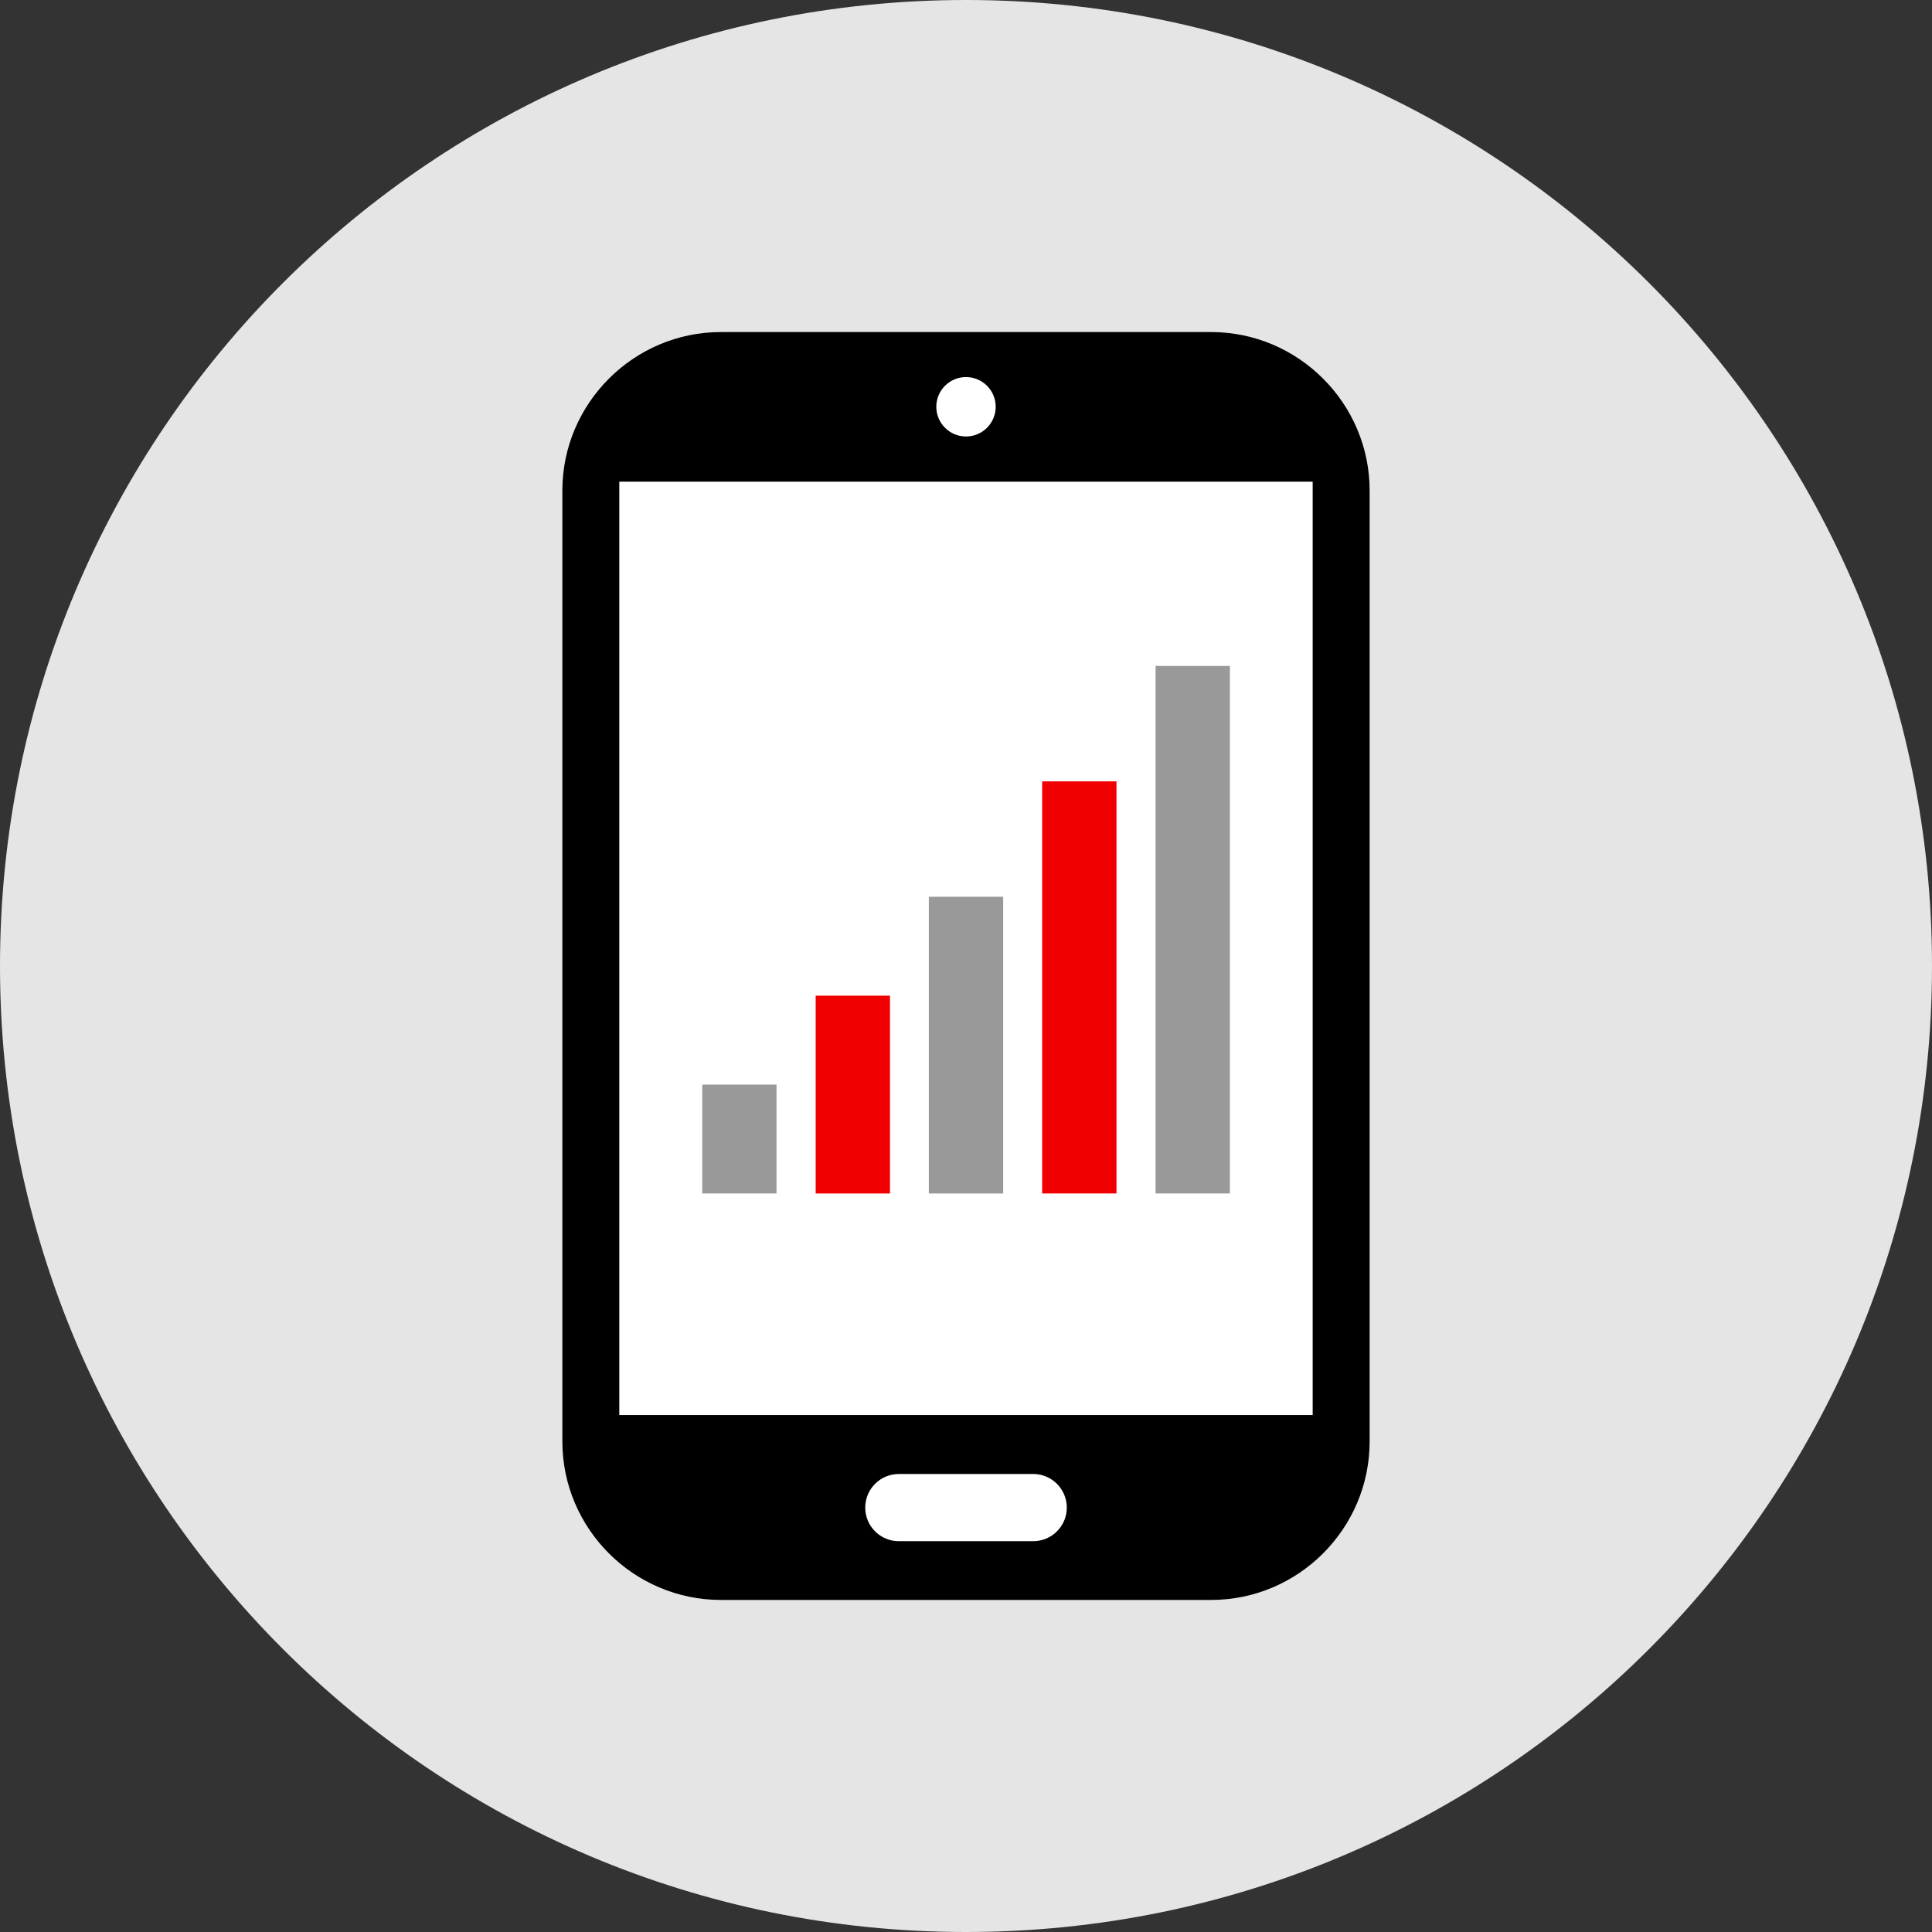
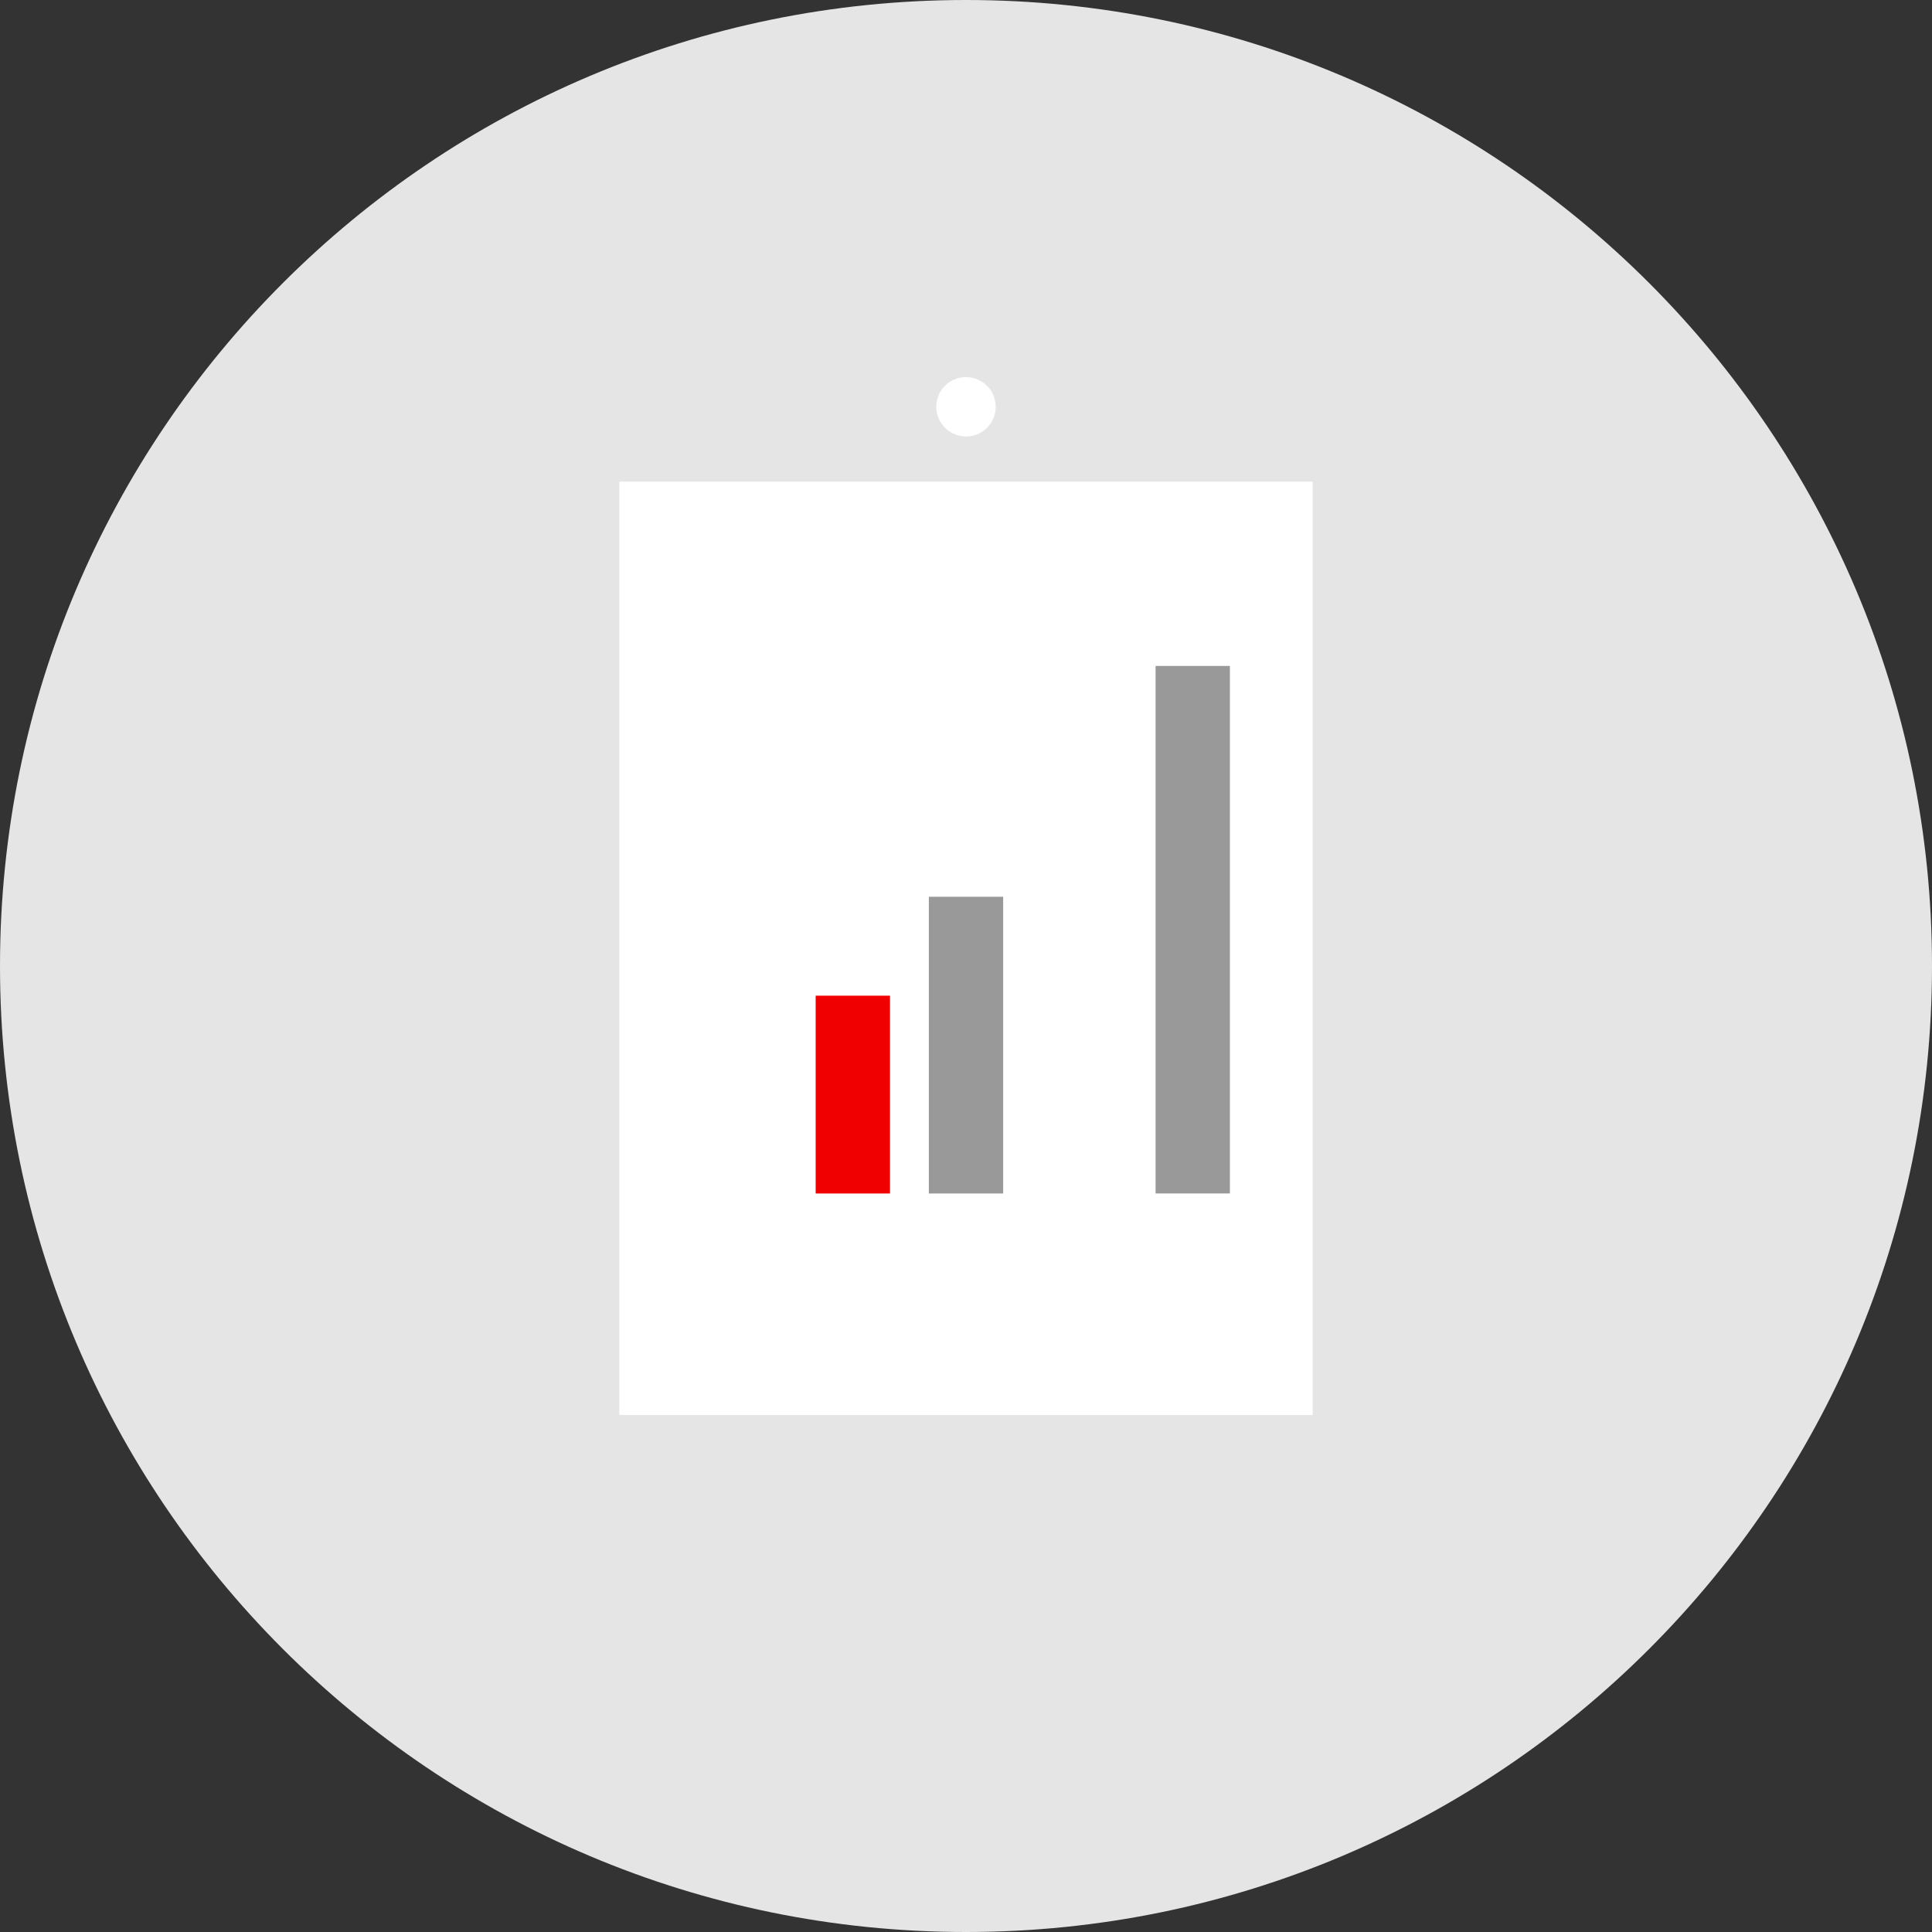
<svg xmlns="http://www.w3.org/2000/svg" version="1.1" id="Layer_1" x="0px" y="0px" viewBox="0 0 512 512" style="enable-background:new 0 0 512 512;" xml:space="preserve">
  <rect x="0" y="0" width="512" height="512" fill="#333333" stroke="none" />
  <path style="fill:#E5E5E5;" d="M256,0C114.616,0,0,114.616,0,256s114.616,256,256,256s256-114.616,256-256S397.384,0,256,0z" />
-   <path d="M320.968,424H191.032c-23.096,0-42-18.896-42-42V130c0-23.096,18.904-42,42-42h129.936c23.104,0,42,18.904,42,42v252  C362.968,405.104,344.072,424,320.968,424z" />
  <g>
    <rect x="164.12" y="127.648" style="fill:#FFFFFF;" width="183.752" height="247.352" />
    <circle style="fill:#FFFFFF;" cx="256" cy="107.8" r="7.872" />
-     <path style="fill:#FFFFFF;" d="M273.808,408.432H238.2c-4.92,0-8.904-3.984-8.904-8.904s3.984-8.904,8.904-8.904h35.608   c4.92,0,8.904,3.984,8.904,8.904S278.72,408.432,273.808,408.432z" />
  </g>
  <rect x="306.24" y="176.48" style="fill:#999999;" width="19.696" height="139.8" />
-   <rect x="276.184" y="207.064" style="fill:#F00000;" width="19.696" height="109.216" />
  <rect x="246.152" y="237.648" style="fill:#999999;" width="19.696" height="78.64" />
  <rect x="216.16" y="263.864" style="fill:#F00000;" width="19.696" height="52.424" />
-   <rect x="186.096" y="287.432" style="fill:#999999;" width="19.696" height="28.848" />
  <g>
</g>
  <g>
</g>
  <g>
</g>
  <g>
</g>
  <g>
</g>
  <g>
</g>
  <g>
</g>
  <g>
</g>
  <g>
</g>
  <g>
</g>
  <g>
</g>
  <g>
</g>
  <g>
</g>
  <g>
</g>
  <g>
</g>
</svg>